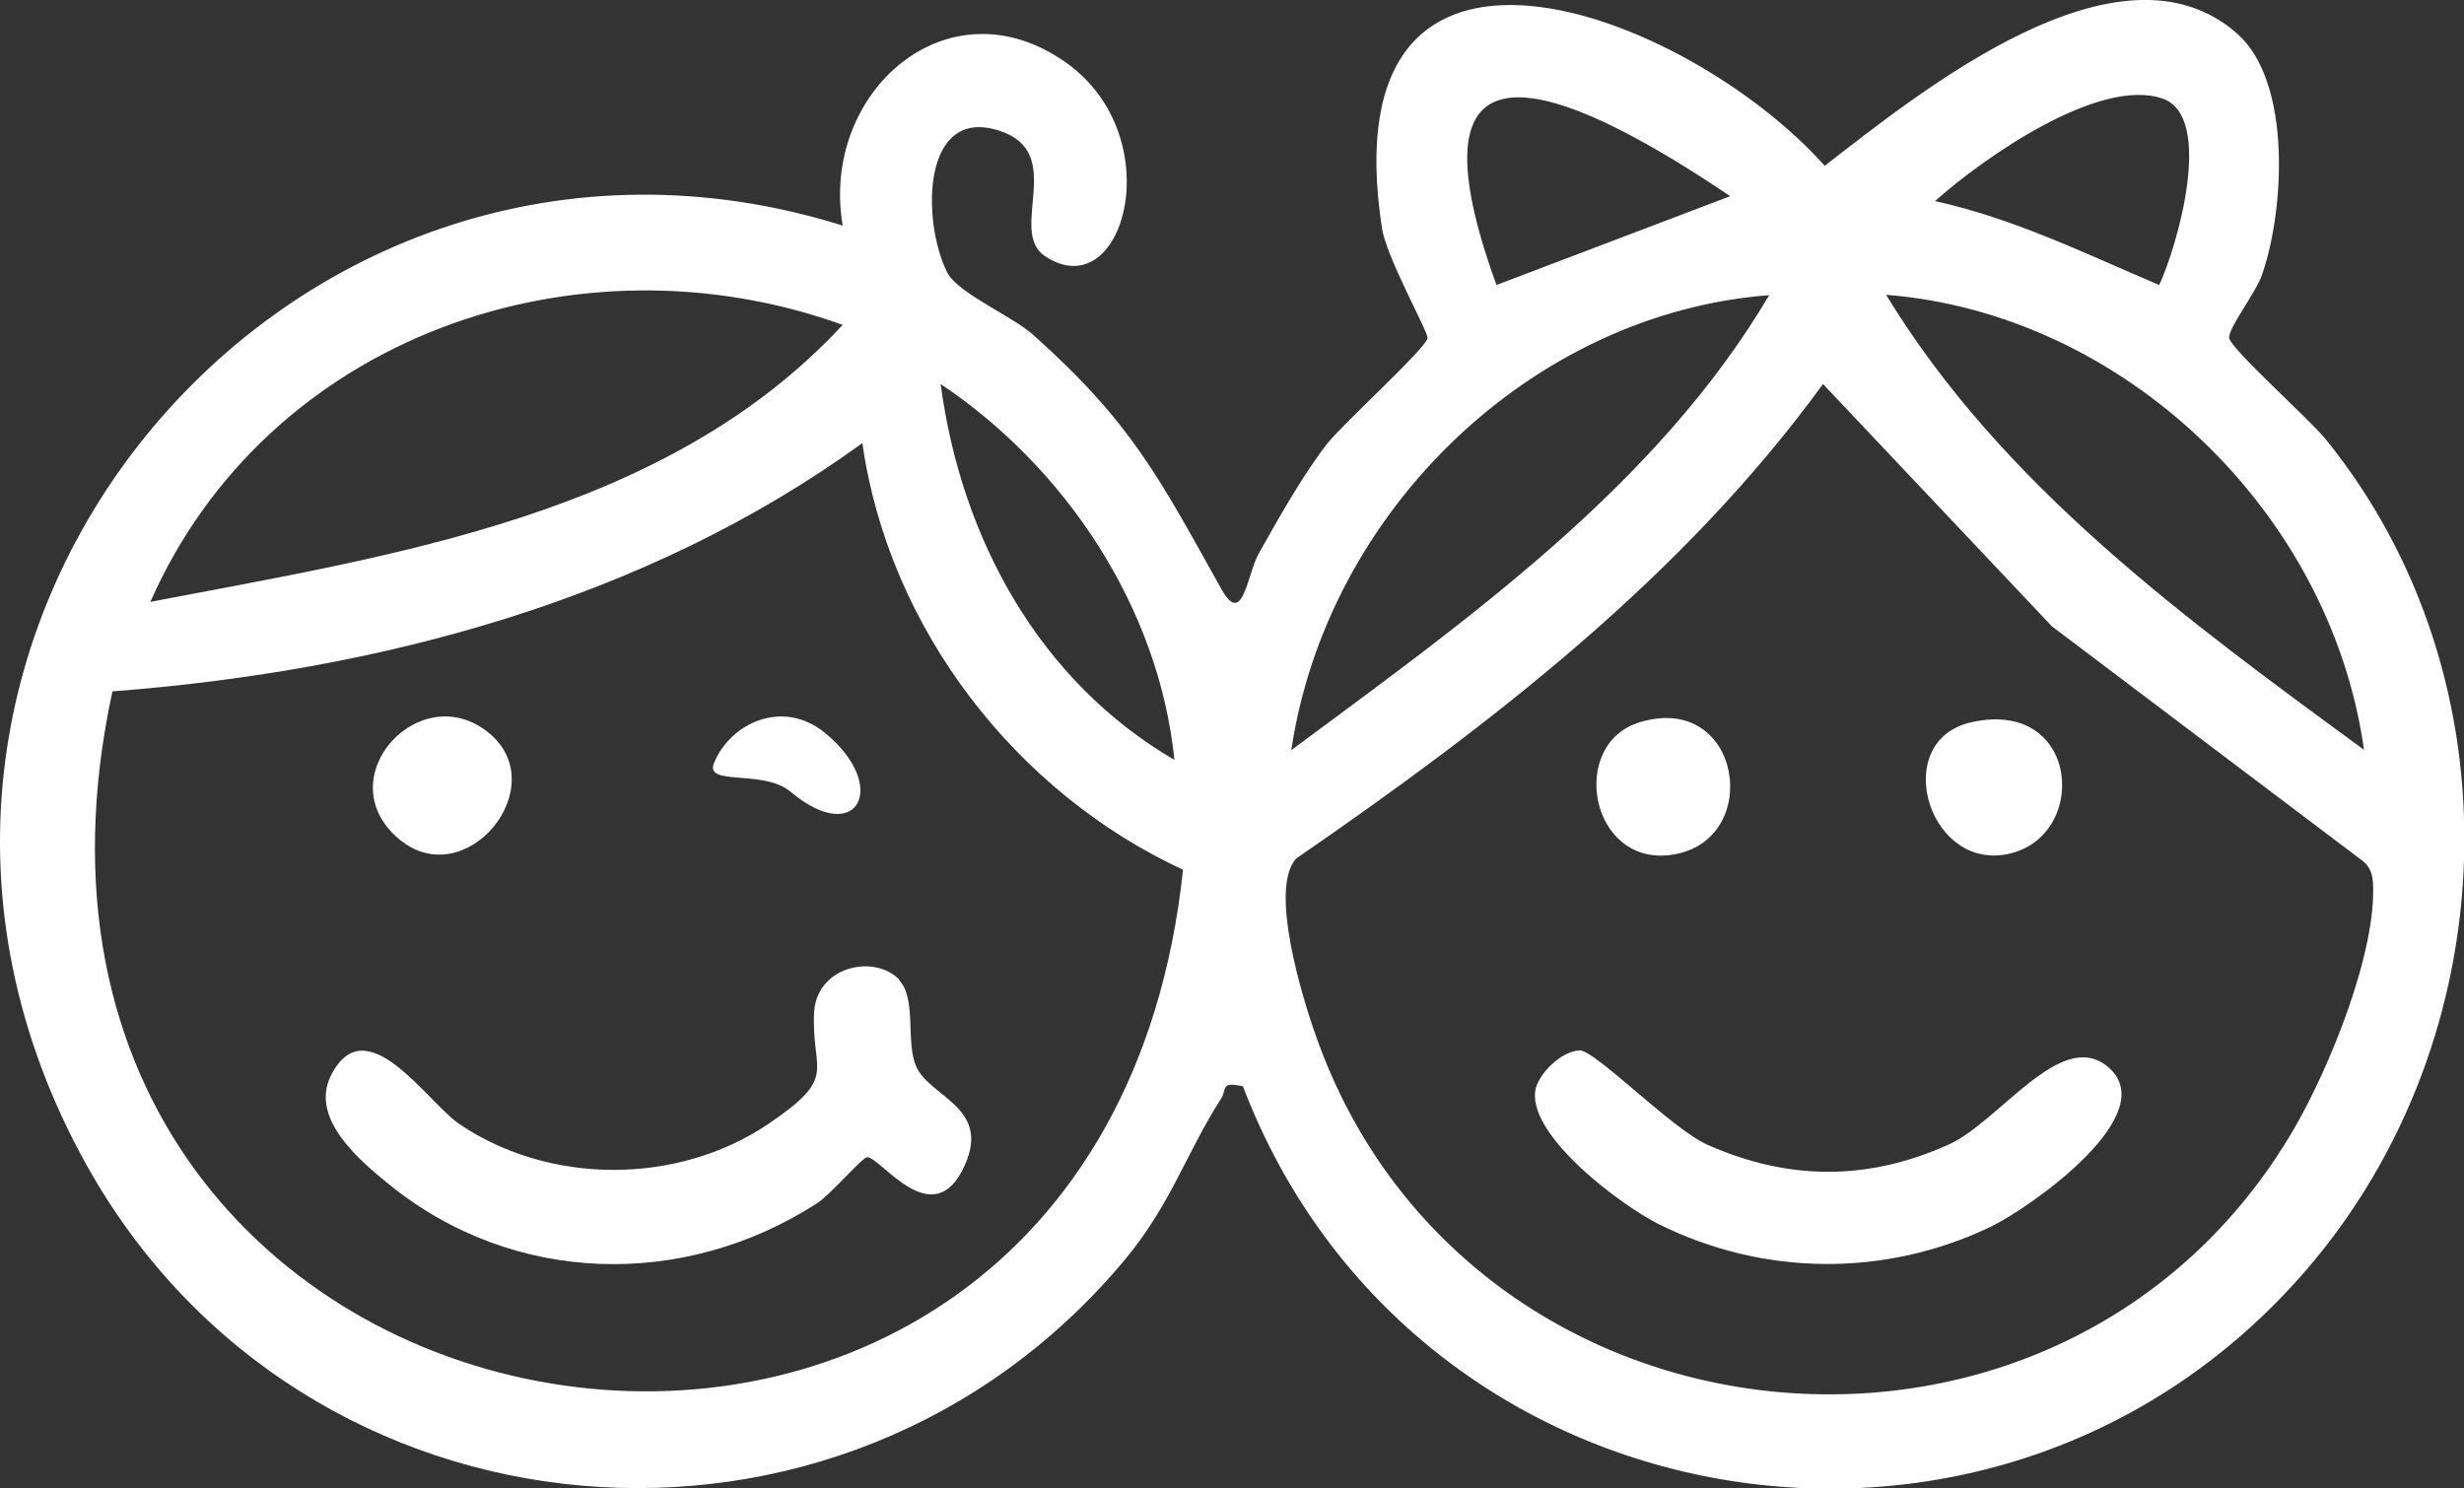
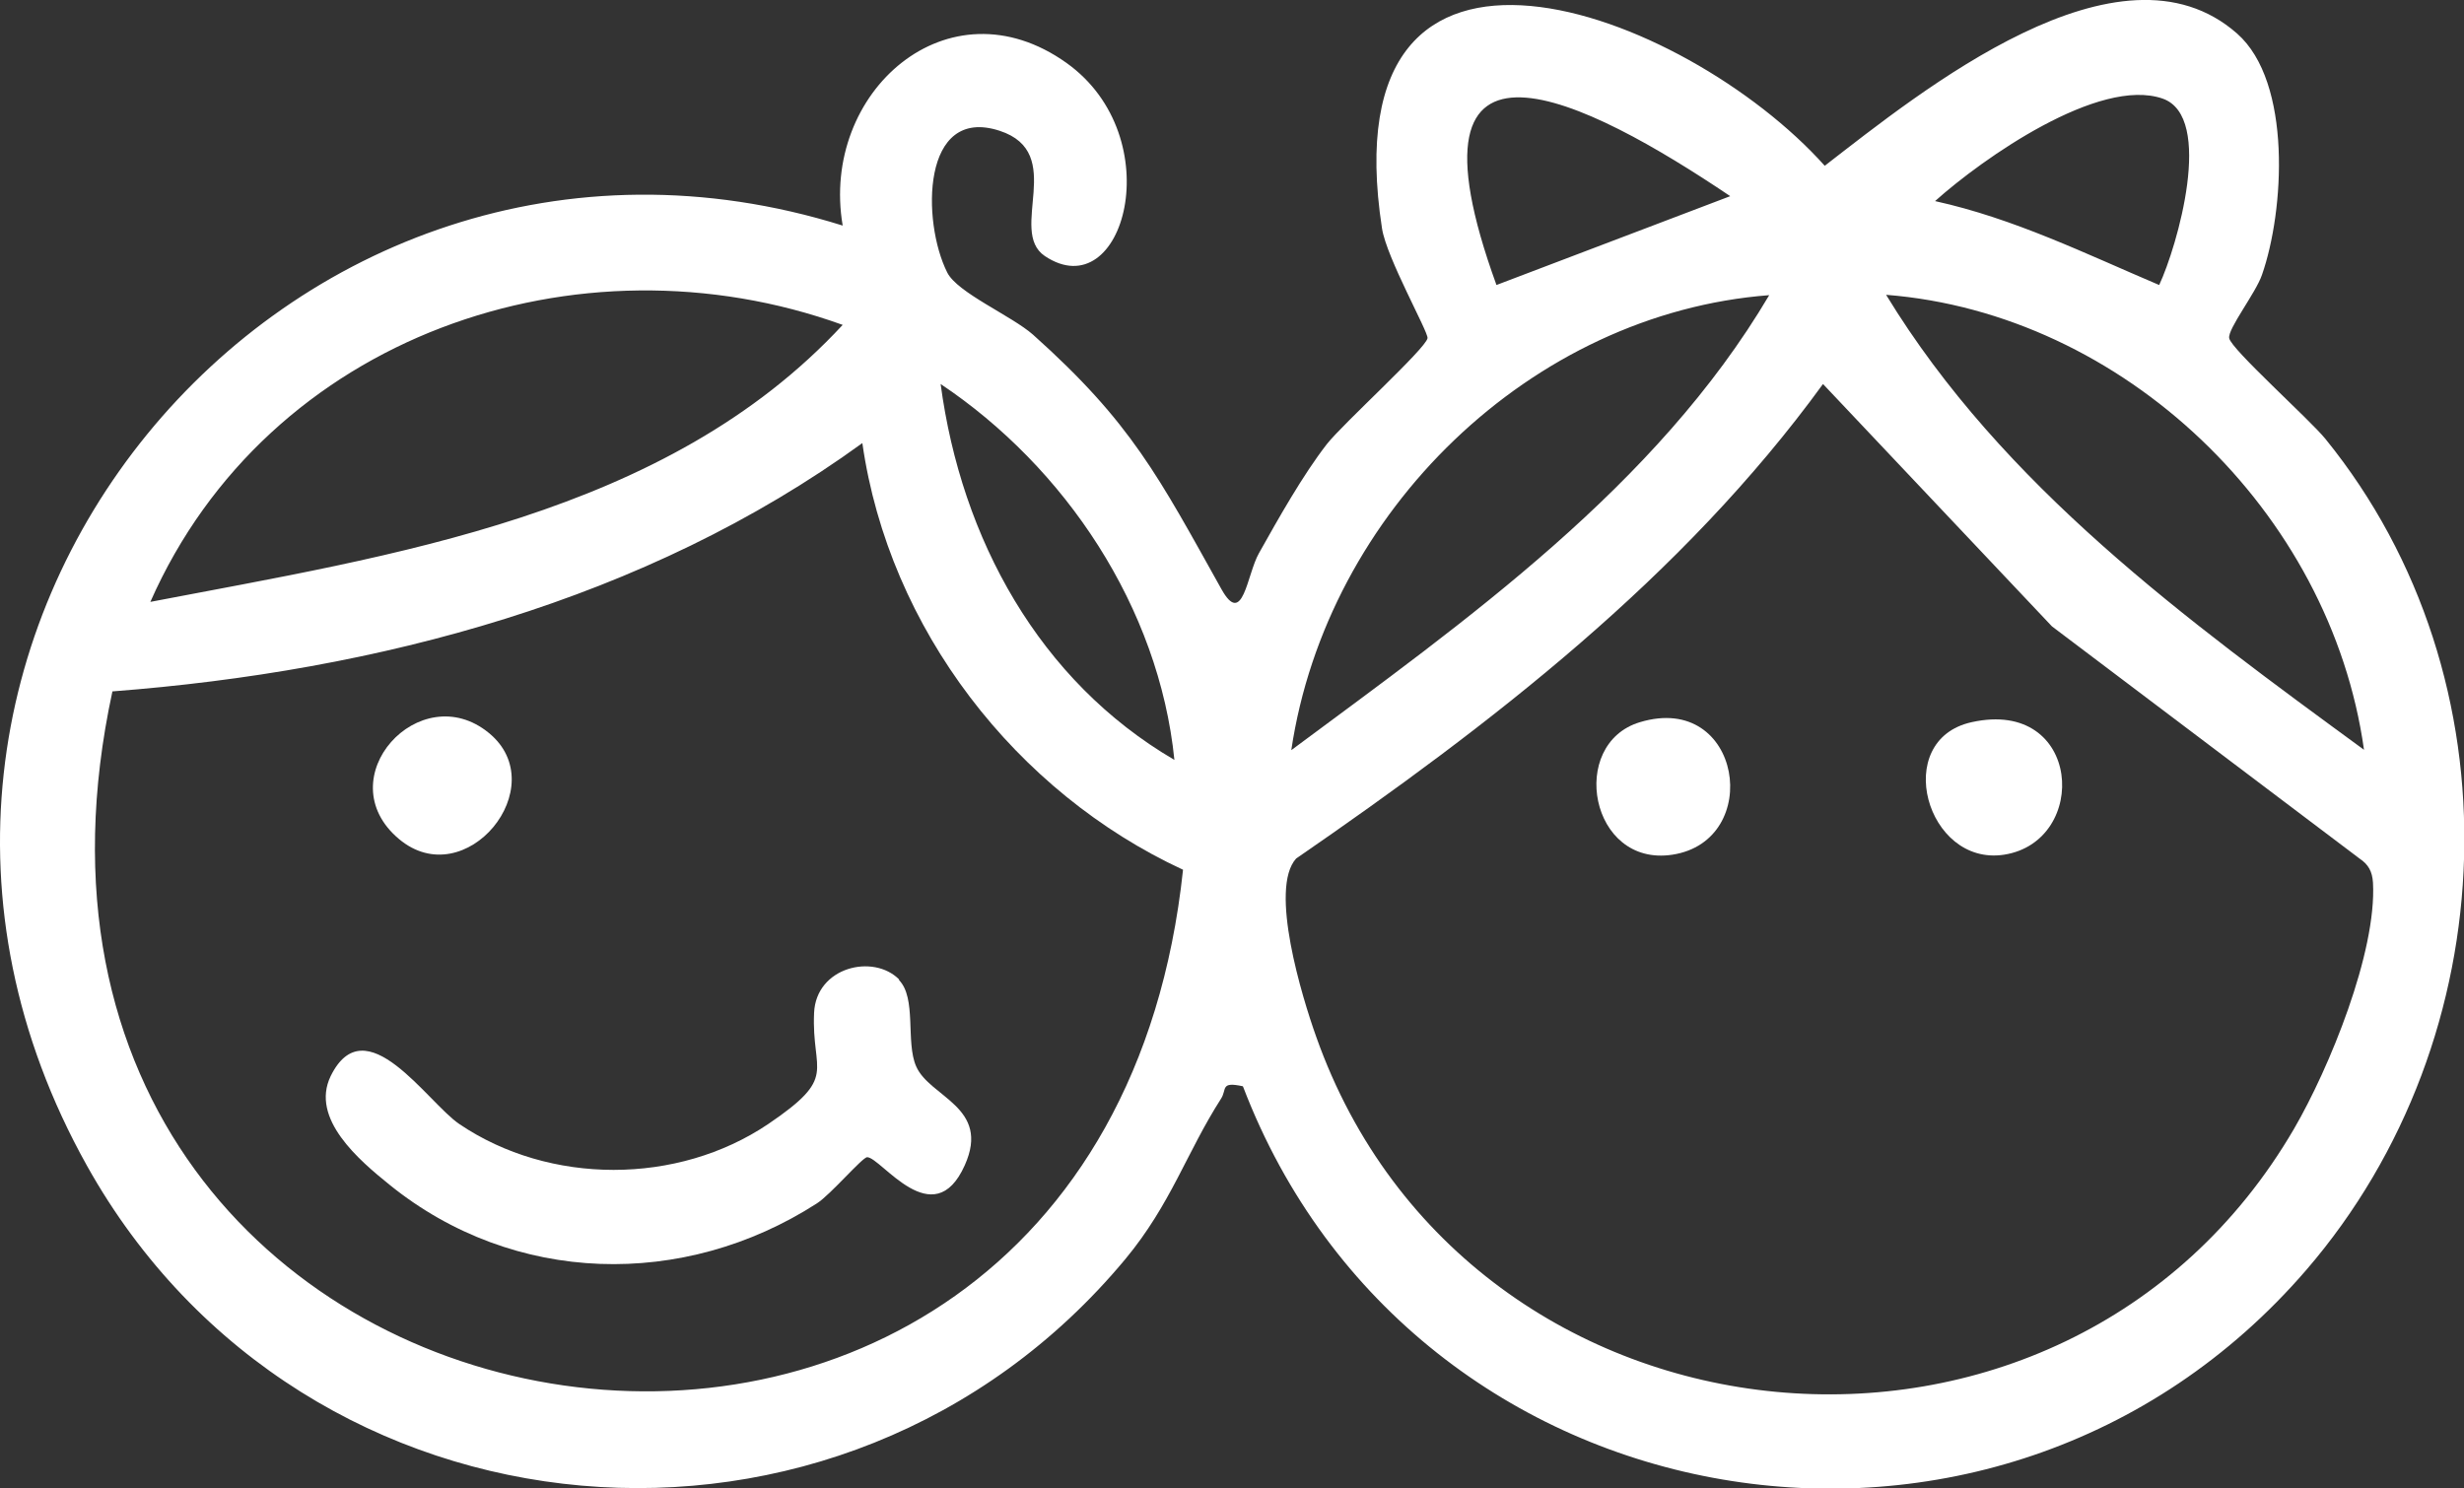
<svg xmlns="http://www.w3.org/2000/svg" width="48" height="29" viewBox="0 0 48 29" fill="none">
  <rect x="0" y="0" width="48" height="29" fill="#333333" stroke="none" />
  <g clip-path="url(#clip0_10_14)">
    <path d="M24.208 21.164C23.765 21.069 23.906 21.225 23.785 21.409C23.113 22.459 22.811 23.46 21.924 24.53C16.41 31.167 5.918 30.274 1.693 22.711C-3.997 12.517 5.602 1.015 16.416 4.395C15.973 1.799 18.472 -0.416 20.776 1.226C22.811 2.678 21.891 6.017 20.353 4.988C19.627 4.497 20.789 2.978 19.473 2.548C17.948 2.051 17.955 4.32 18.452 5.308C18.646 5.703 19.708 6.153 20.124 6.521C22.045 8.238 22.569 9.287 23.792 11.475C24.215 12.238 24.289 11.195 24.524 10.78C24.907 10.098 25.377 9.26 25.847 8.654C26.163 8.252 27.775 6.793 27.809 6.589C27.829 6.473 27.009 5.022 26.922 4.449C25.861 -2.446 32.833 0.197 35.547 3.23C37.407 1.792 41.29 -1.363 43.58 0.654C44.655 1.601 44.5 4.115 44.064 5.356C43.943 5.71 43.392 6.412 43.426 6.589C43.459 6.8 44.998 8.177 45.3 8.551C49.095 13.226 48.833 20.21 44.93 24.741C38.892 31.746 27.52 29.817 24.215 21.171L24.208 21.164ZM33.706 3.822C30.925 1.949 27.13 -0.014 29.152 5.553L33.706 3.822ZM42.062 5.553C42.411 4.81 43.144 2.276 42.129 1.921C40.893 1.492 38.623 3.087 37.696 3.918C39.241 4.259 40.618 4.94 42.062 5.553ZM16.416 6.33C11.258 4.47 5.219 6.541 2.929 11.727C7.651 10.82 12.977 10.044 16.416 6.33ZM34.465 5.751C29.83 6.105 25.847 9.969 25.155 14.616C28.561 12.088 32.262 9.478 34.465 5.751ZM46.052 14.609C45.401 9.962 41.357 6.105 36.742 5.744C39.013 9.471 42.599 12.081 46.052 14.609ZM22.878 14.806C22.576 11.829 20.749 9.103 18.324 7.482C18.727 10.5 20.245 13.267 22.878 14.806ZM35.513 7.482C32.779 11.243 29.038 14.118 25.249 16.728C24.719 17.314 25.364 19.426 25.639 20.196C28.601 28.571 40.208 29.681 44.688 21.995C45.374 20.816 46.301 18.554 46.227 17.198C46.213 16.98 46.139 16.844 45.965 16.728L39.973 12.204L35.513 7.482ZM23.046 16.946C19.795 15.44 17.317 12.258 16.799 8.633C12.568 11.706 7.348 13.076 2.19 13.471C-1.169 29.007 21.367 32.734 23.046 16.946Z" fill="white" />
    <path d="M17.511 19.093C17.861 19.447 17.639 20.305 17.847 20.776C18.109 21.382 19.305 21.566 18.794 22.704C18.183 24.067 17.162 22.547 16.893 22.547C16.799 22.547 16.181 23.276 15.913 23.447C13.32 25.116 10.008 25.041 7.59 23.085C6.999 22.608 6.039 21.798 6.442 20.966C7.12 19.59 8.322 21.477 8.947 21.9C10.707 23.092 13.199 23.092 14.966 21.9C16.343 20.966 15.805 20.912 15.859 19.733C15.899 18.84 17.014 18.575 17.518 19.086L17.511 19.093Z" fill="white" />
    <path d="M9.525 14.282C10.794 15.325 9.068 17.437 7.772 16.347C6.368 15.168 8.181 13.178 9.525 14.282Z" fill="white" />
-     <path d="M16.074 14.282C17.343 15.325 16.699 16.517 15.402 15.427C14.865 14.977 13.716 15.331 13.911 14.861C14.227 14.098 15.241 13.601 16.074 14.282Z" fill="white" />
-     <path d="M30.764 20.462C31.08 20.462 32.551 21.982 33.256 22.302C34.835 23.004 36.38 23.011 37.958 22.302C38.945 21.859 40.134 20.047 41.041 20.769C42.197 21.682 39.53 23.542 38.778 23.903C36.715 24.891 34.344 24.864 32.309 23.849C31.577 23.481 29.817 22.166 29.904 21.28C29.938 20.932 30.435 20.469 30.764 20.469V20.462Z" fill="white" />
    <path d="M38.408 14.071C40.557 13.594 40.712 16.394 39.039 16.653C37.528 16.885 36.836 14.418 38.408 14.071Z" fill="white" />
    <path d="M31.946 14.071C33.934 13.471 34.364 16.381 32.578 16.653C30.972 16.898 30.542 14.493 31.946 14.071Z" fill="white" />
  </g>
  <defs>
    <clipPath id="clip0_10_14">
      <rect width="48" height="29" fill="white" />
    </clipPath>
  </defs>
</svg>